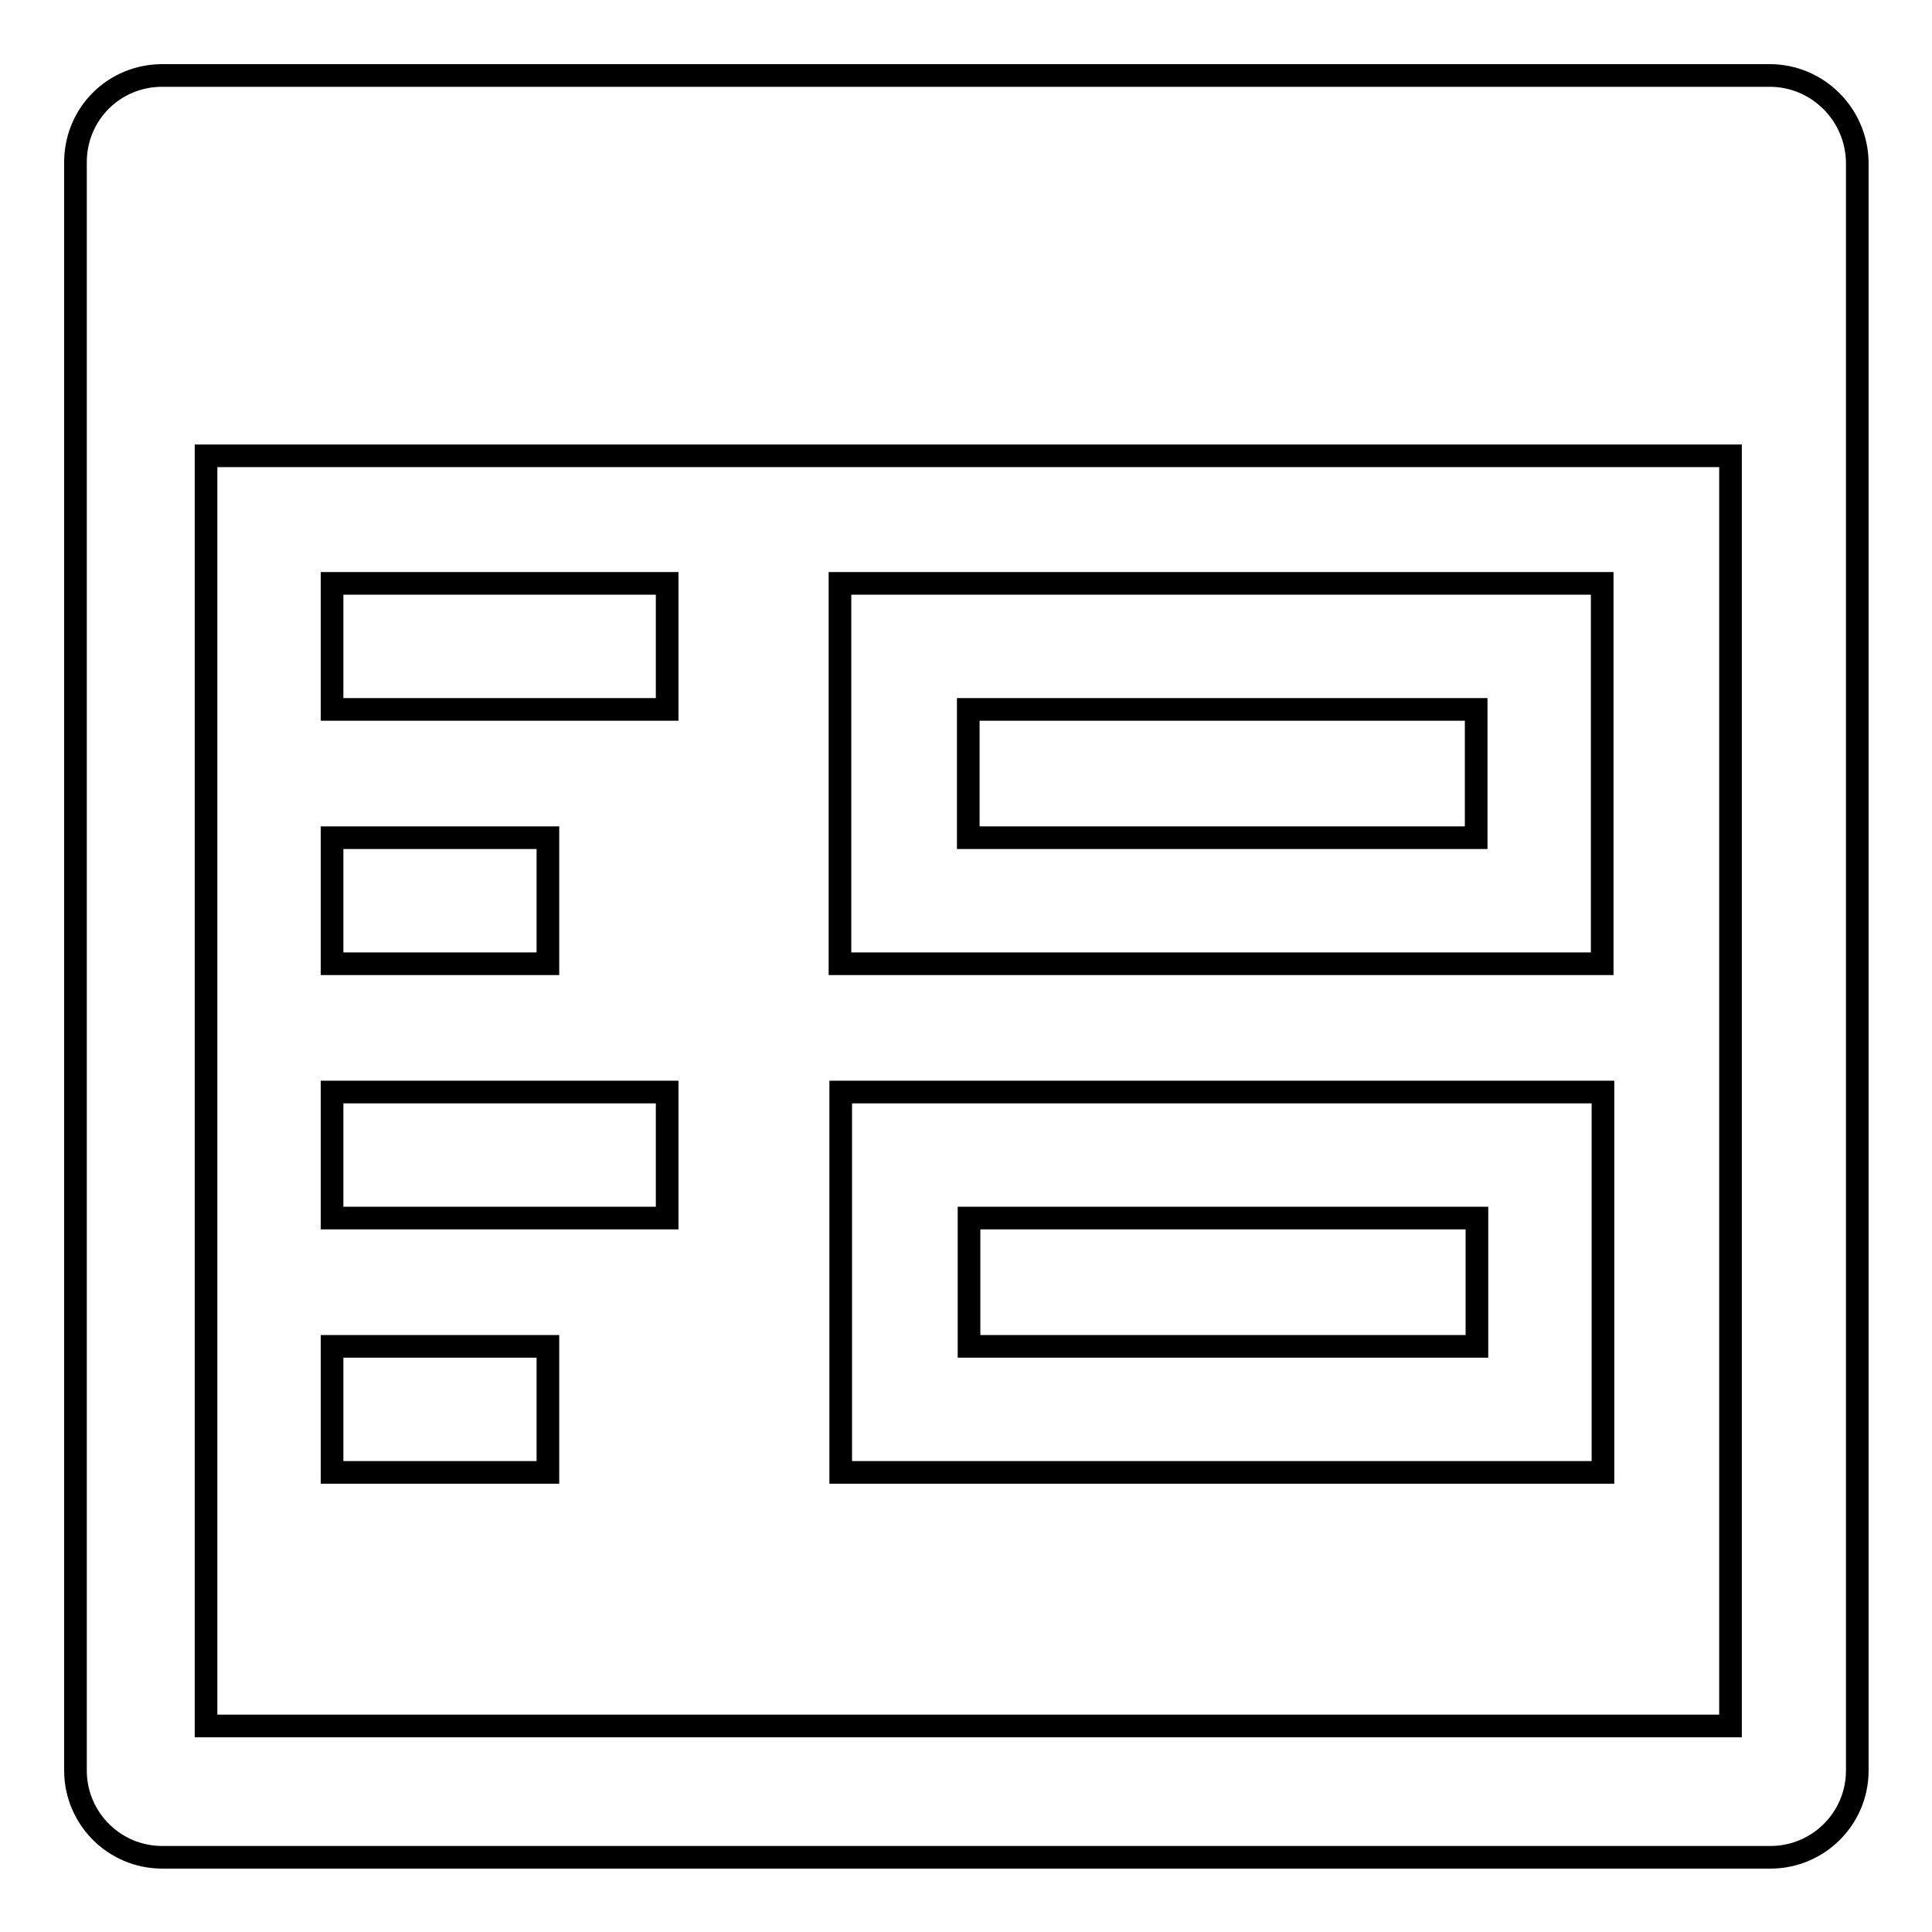
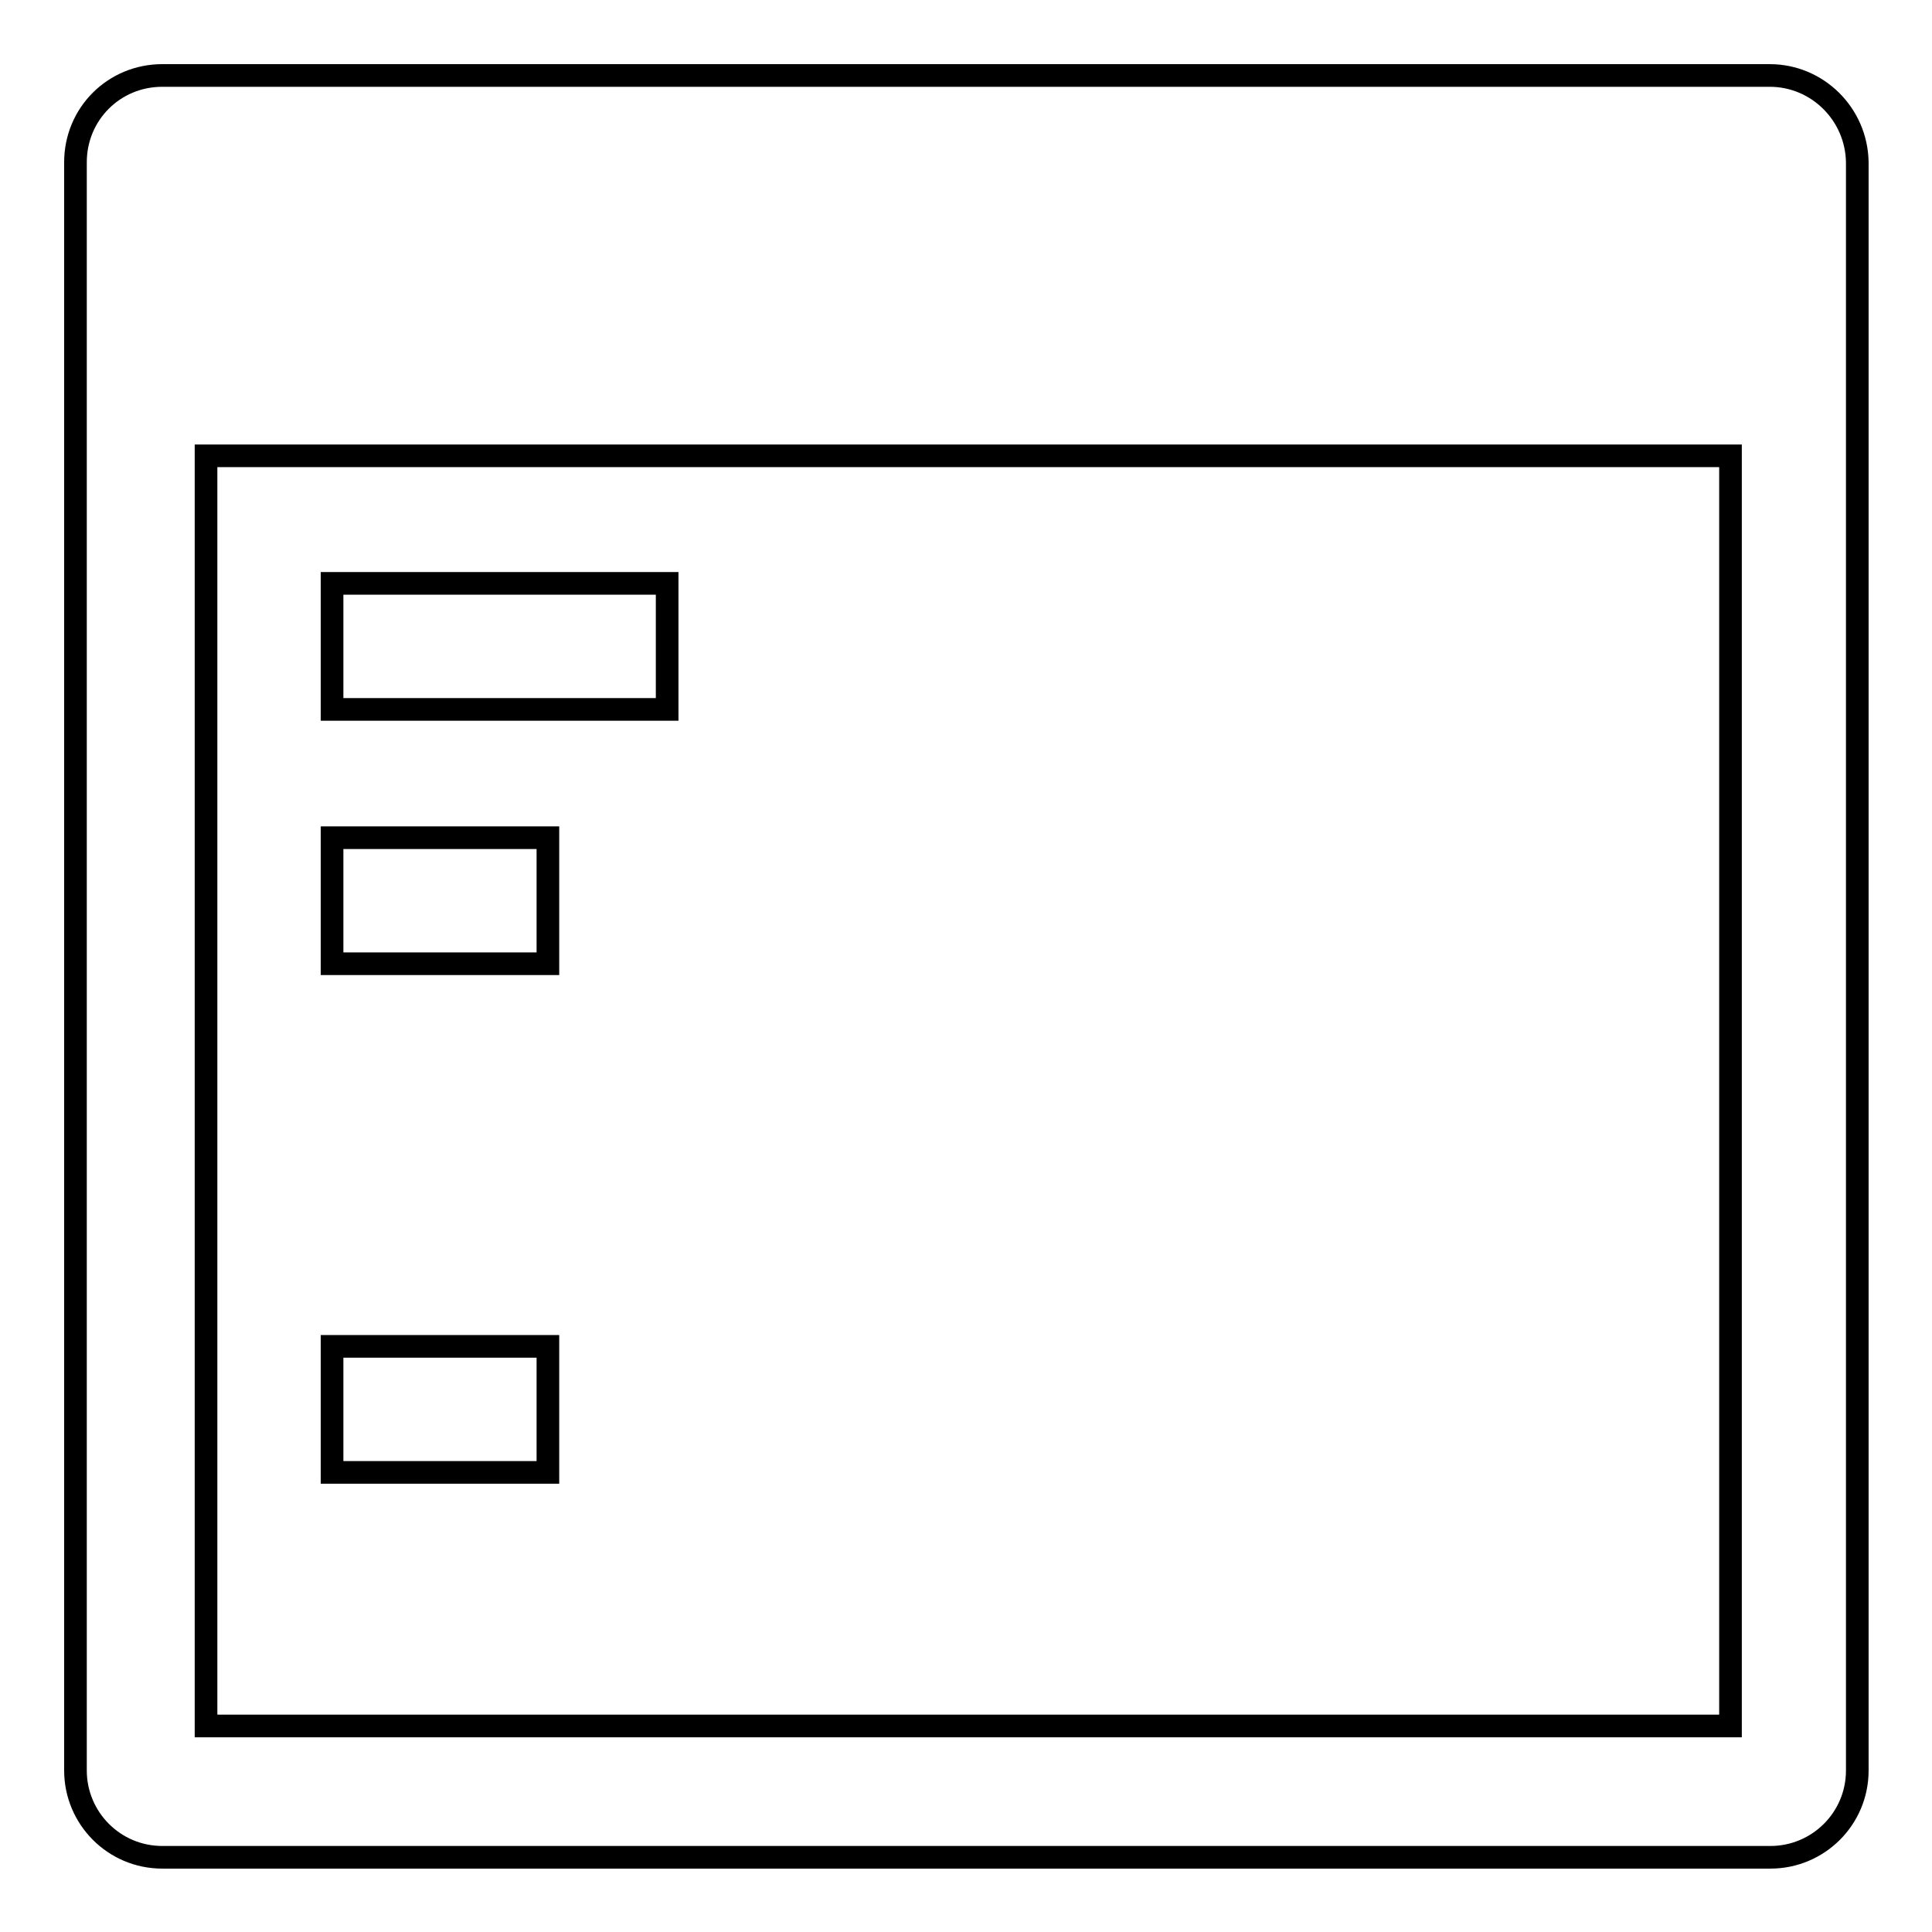
<svg xmlns="http://www.w3.org/2000/svg" version="1.1" x="0px" y="0px" viewBox="0 0 256 256" enable-background="new 0 0 256 256" xml:space="preserve">
  <g>
    <g>
      <path stroke-width="3" fill-opacity="0" stroke="#000000" d="M234.5,10H21.5C15.1,10,10,15.1,10,21.5v213.1c0,6.3,5.1,11.5,11.5,11.5h213.1c6.3,0,11.5-5.1,11.5-11.5V21.5C246,15.1,240.8,10,234.5,10z M229.3,228.7h-202V60.4h202V228.7z" />
      <path stroke-width="3" fill-opacity="0" stroke="#000000" d="M44,77.3h44.4V94H44V77.3z" />
      <path stroke-width="3" fill-opacity="0" stroke="#000000" d="M44,111h28.6v16.7H44V111z" />
-       <path stroke-width="3" fill-opacity="0" stroke="#000000" d="M44,144.7h44.4v16.7H44V144.7z" />
      <path stroke-width="3" fill-opacity="0" stroke="#000000" d="M44,178.4h28.6v16.7H44V178.4z" />
-       <path stroke-width="3" fill-opacity="0" stroke="#000000" d="M212.3,77.3h-101v50.4h101L212.3,77.3L212.3,77.3z M195.6,111h-67.3V94h67.3V111L195.6,111z" />
-       <path stroke-width="3" fill-opacity="0" stroke="#000000" d="M111.4,195.1h101v-50.4h-101V195.1z M128.4,161.4h67.3v17h-67.3V161.4z" />
    </g>
  </g>
</svg>